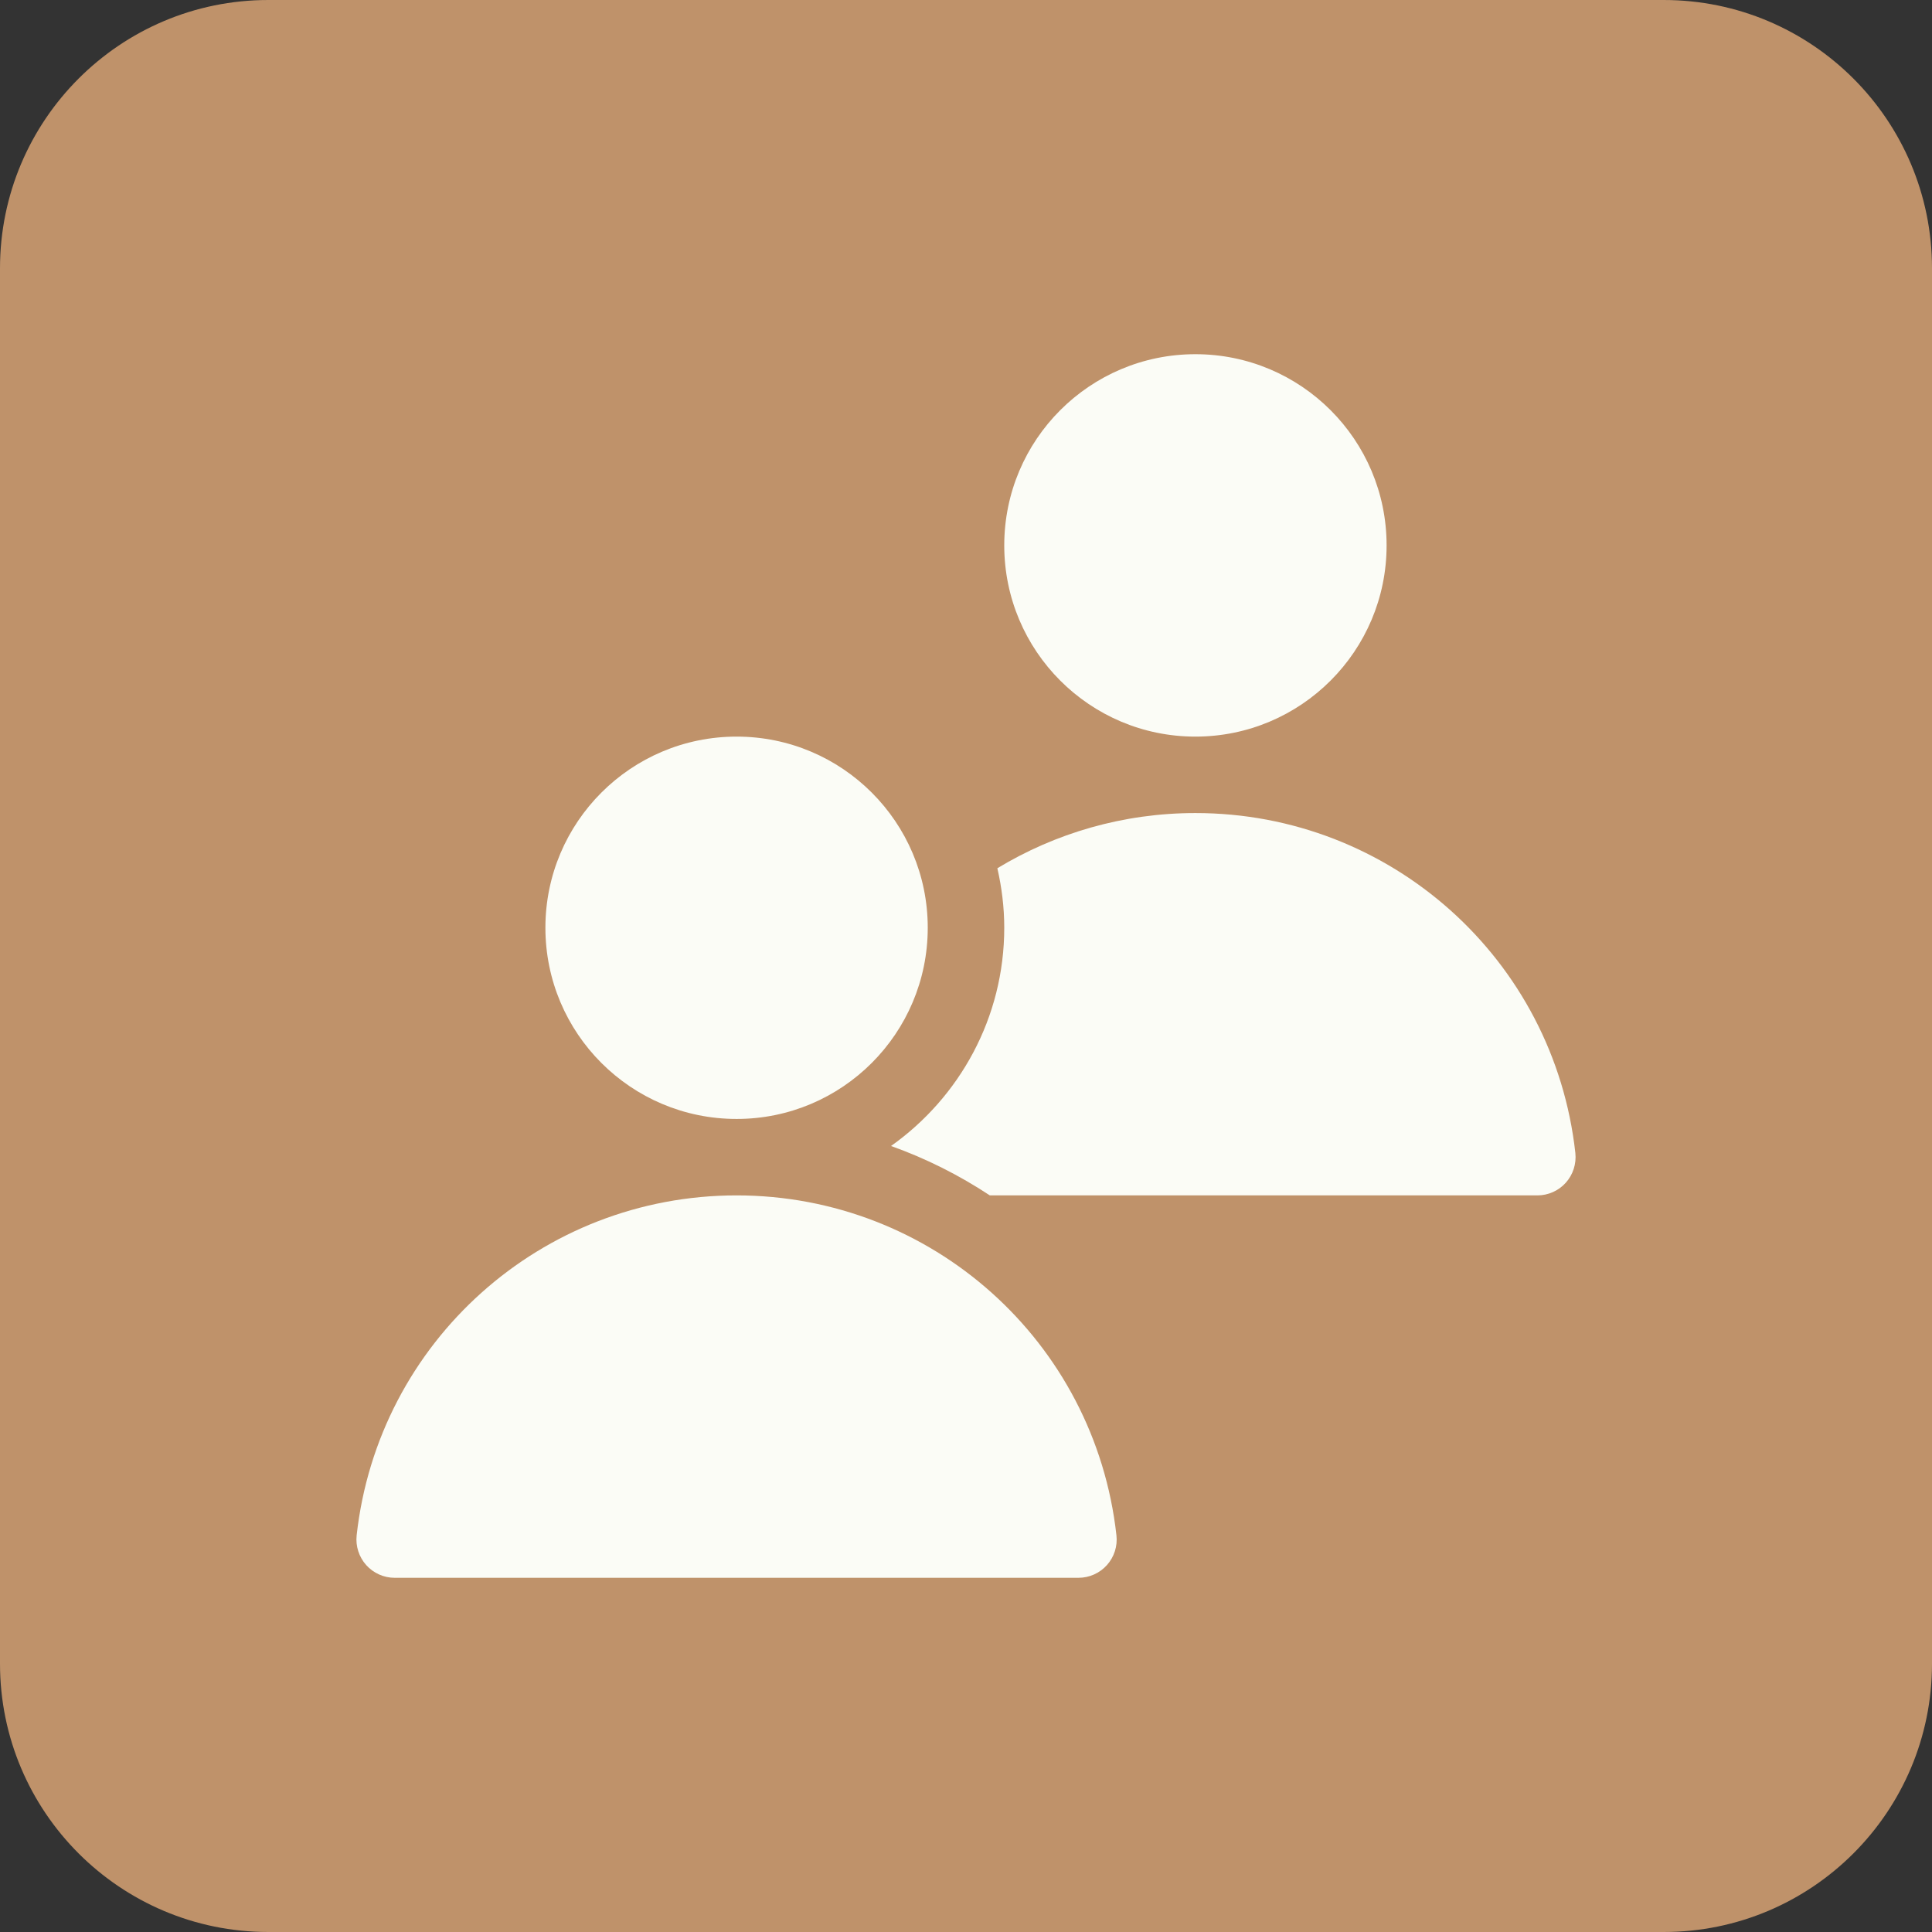
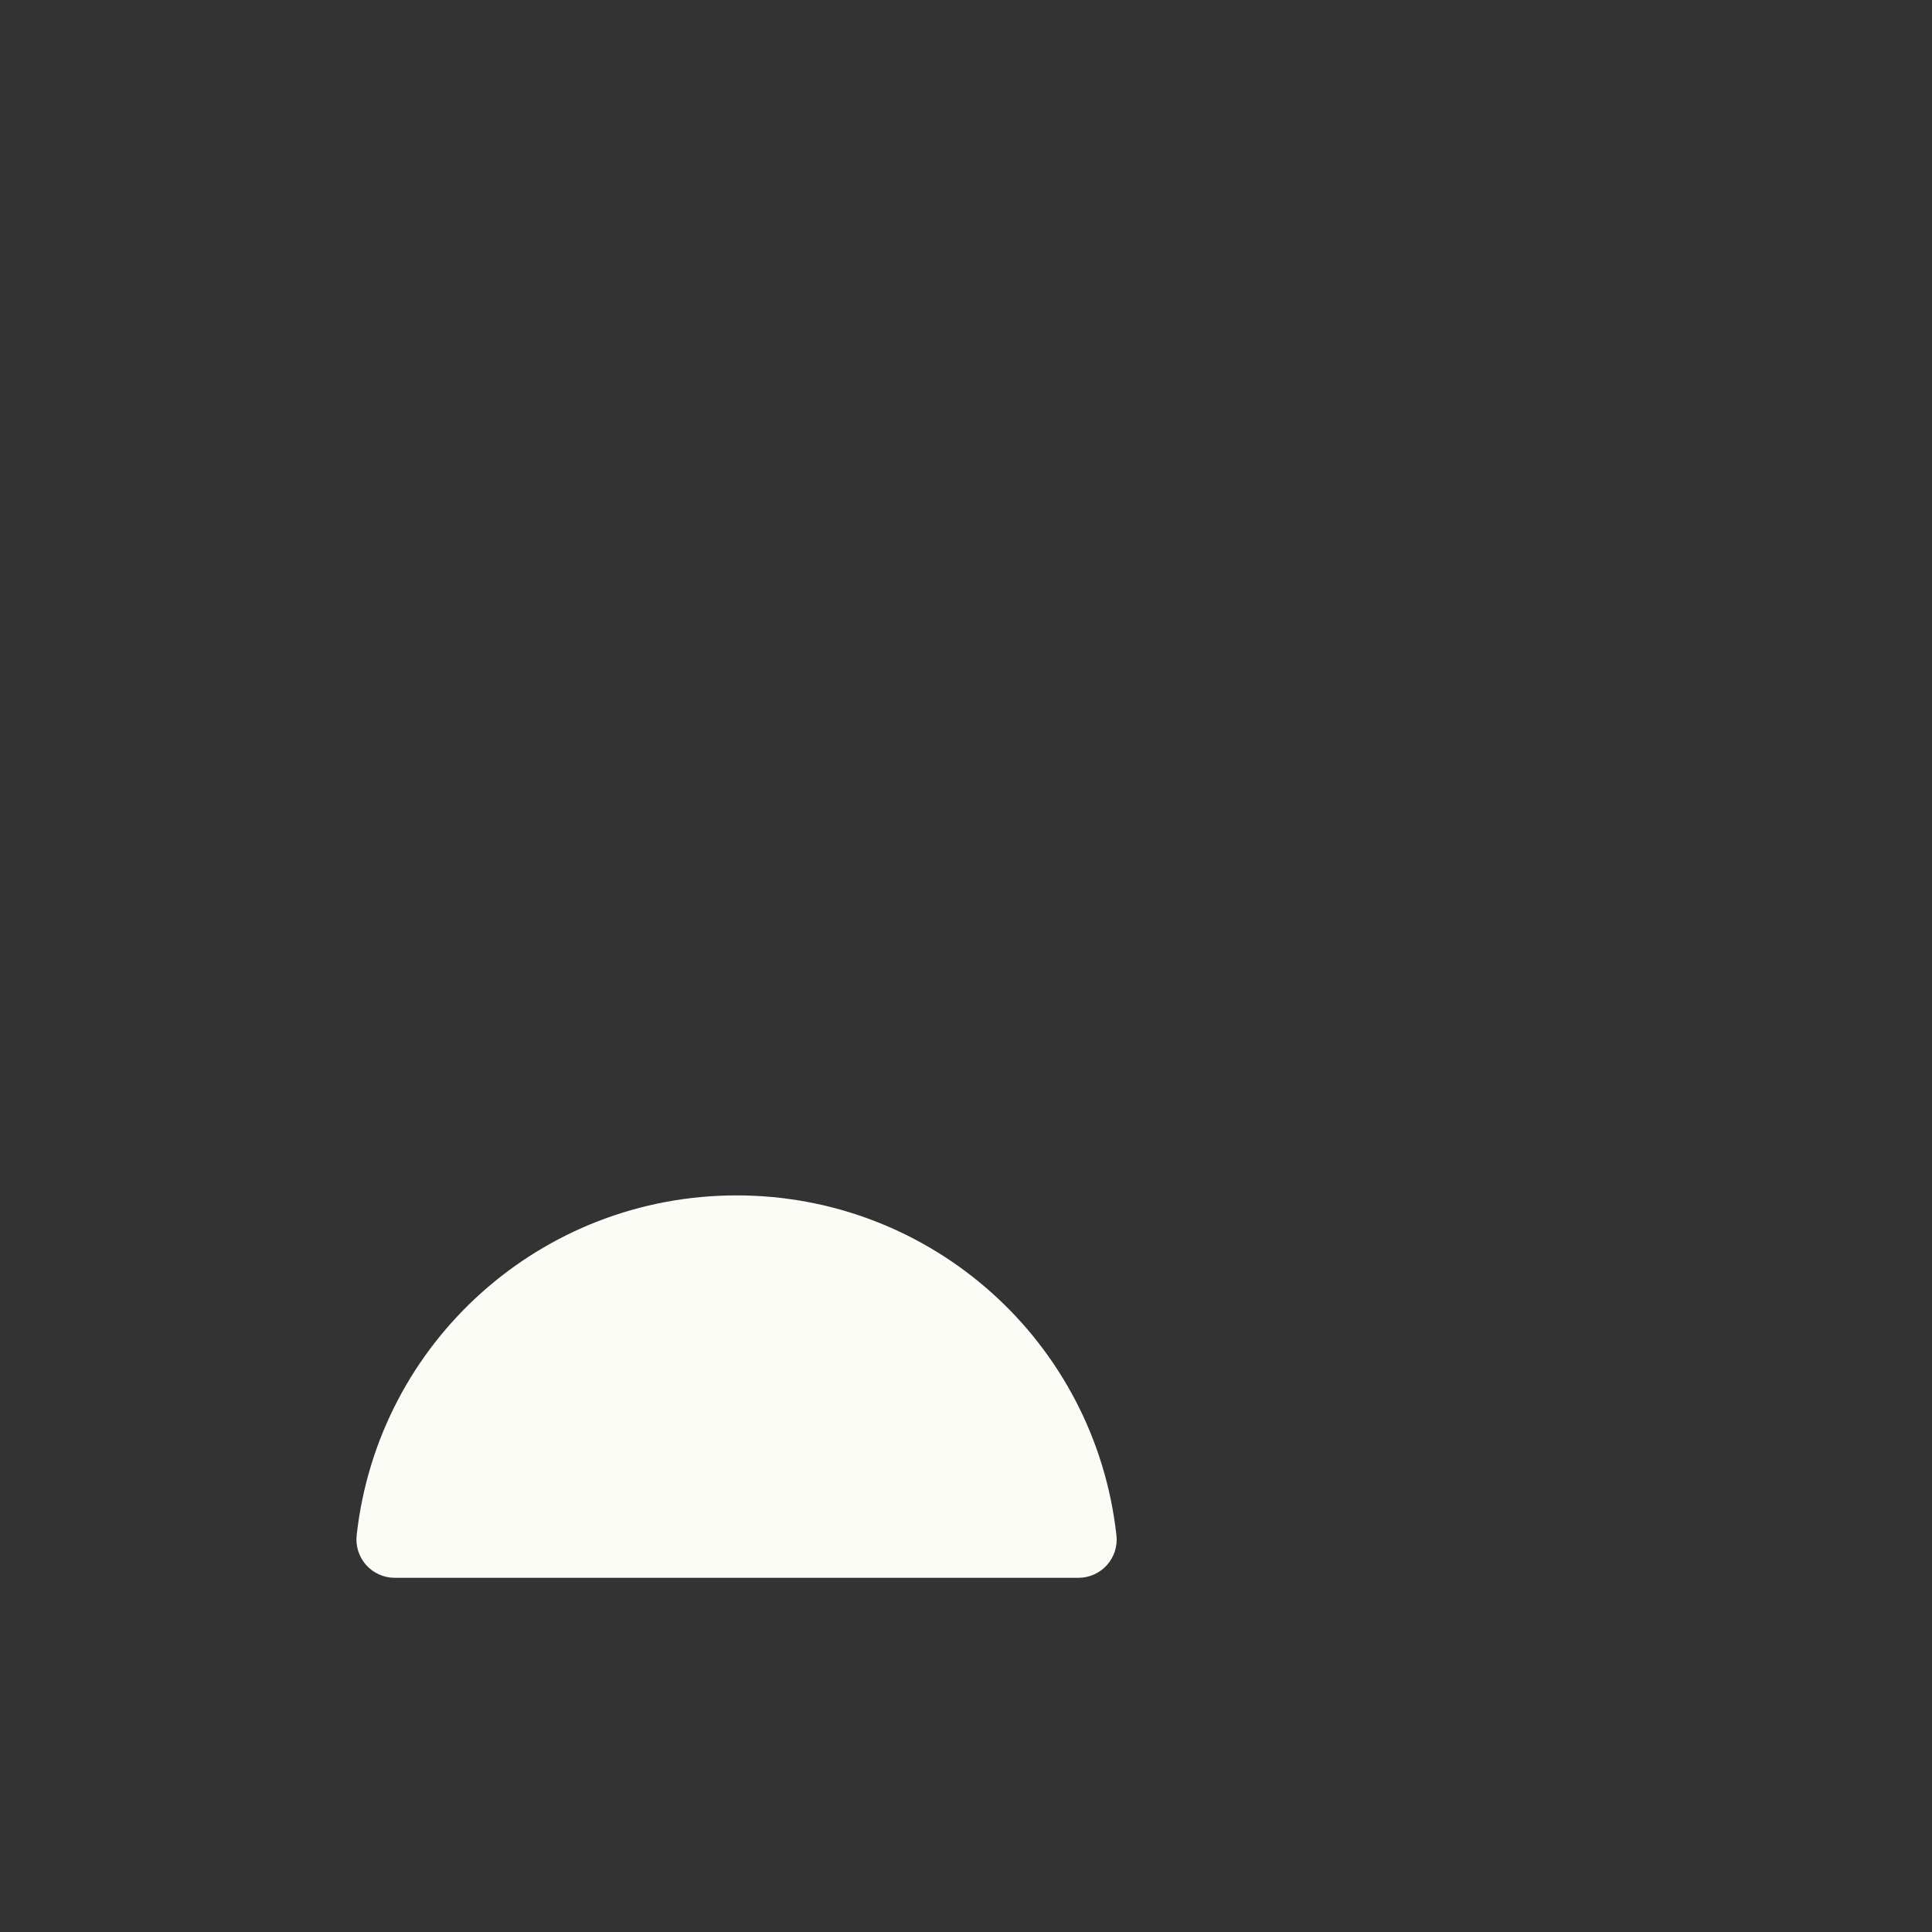
<svg xmlns="http://www.w3.org/2000/svg" width="30" height="30" viewBox="0 0 30 30" fill="none">
  <rect x="0" y="0" width="30" height="30" fill="#333333" stroke="none" />
-   <path d="M30 25.833C30 28.135 28.135 30 25.833 30H4.167C1.866 30 0 28.135 0 25.833V4.167C0 1.865 1.866 0 4.167 0H25.833C28.135 0 30 1.865 30 4.167V25.833Z" fill="#BF926A" />
-   <path d="M18.562 11.438C20.202 11.438 21.531 10.108 21.531 8.469C21.531 6.829 20.202 5.5 18.562 5.5C16.923 5.5 15.594 6.829 15.594 8.469C15.594 10.108 16.923 11.438 18.562 11.438Z" fill="#FBFCF6" />
-   <path d="M11.438 17.375C13.077 17.375 14.406 16.046 14.406 14.406C14.406 12.767 13.077 11.438 11.438 11.438C9.798 11.438 8.469 12.767 8.469 14.406C8.469 16.046 9.798 17.375 11.438 17.375Z" fill="#FBFCF6" />
-   <path d="M18.562 12.625C17.44 12.625 16.386 12.938 15.487 13.482C15.555 13.78 15.594 14.088 15.594 14.406C15.594 15.805 14.898 17.041 13.836 17.795C14.381 17.989 14.894 18.248 15.37 18.562H23.872C24.04 18.562 24.201 18.491 24.314 18.365C24.426 18.239 24.48 18.072 24.462 17.903C24.129 14.894 21.592 12.625 18.562 12.625Z" fill="#FBFCF6" />
  <path d="M11.438 18.562C8.408 18.562 5.871 20.832 5.538 23.841C5.52 24.009 5.574 24.176 5.686 24.302C5.799 24.428 5.96 24.5 6.128 24.5H16.746C16.915 24.5 17.076 24.428 17.189 24.302C17.301 24.176 17.355 24.009 17.336 23.841C17.003 20.832 14.467 18.562 11.437 18.562H11.438Z" fill="#FBFCF6" />
</svg>